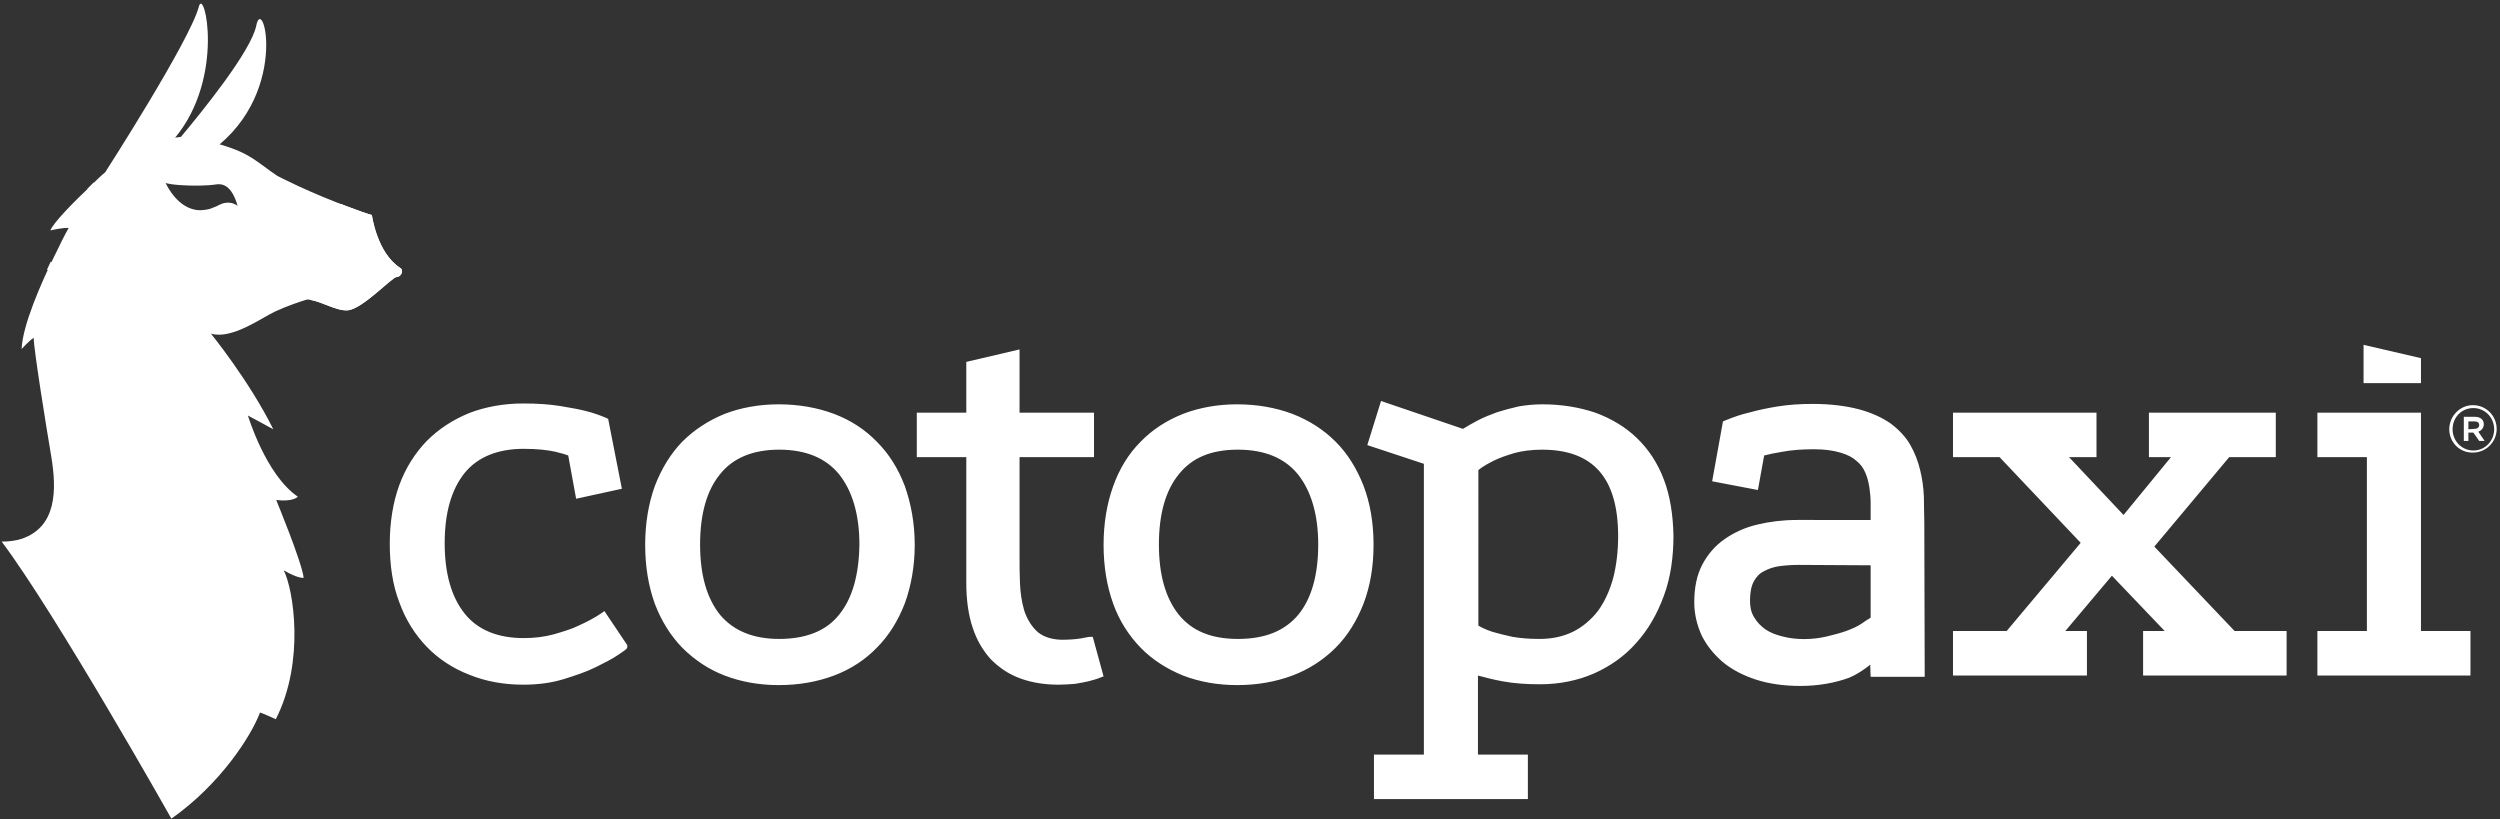
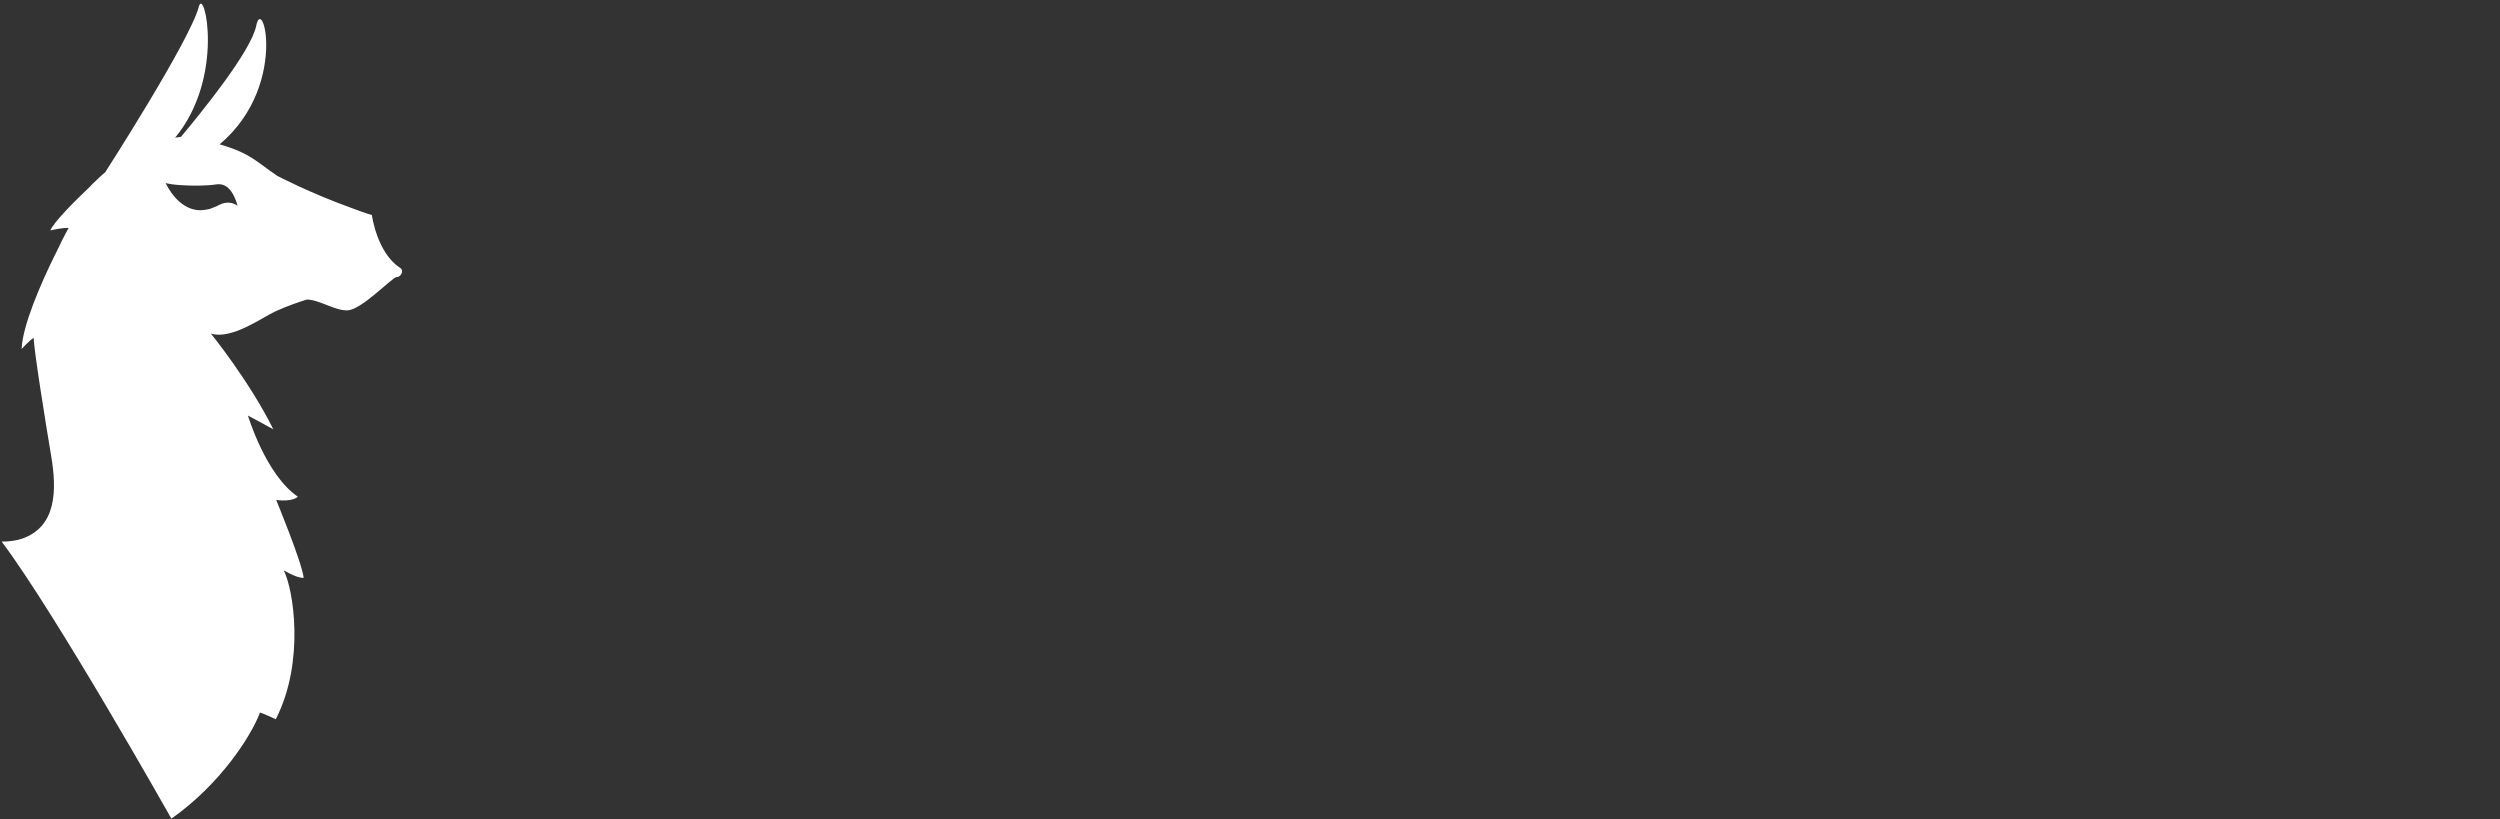
<svg xmlns="http://www.w3.org/2000/svg" width="601" height="197" fill="none">
  <rect width="100%" height="100%" fill="#333333" stroke="none" />
-   <path fill="#fff" d="M96.2 64.4c-5.6-3.6-6.8-12.7-6.8-12.7-1.7-.5-3.3-1.1-4.9-1.7-10-3.6-17.8-7.7-17.8-7.7-5.1-3.4-6.3-5.4-13.9-7.6C61.7 27.2 64 17.2 64 10.8c0-5.4-1.7-8.2-2.4-4.6-1.3 6.2-13 20.6-18.1 26.7-.3 0-1.1.2-1.4.2 12.1-14.6 7-36.5 5.7-31.5-2.1 8.1-22.5 39.8-22.5 39.8s-1.1.9-2.6 2.4c-.4.3-.7.7-1.1 1.1-3.6 3.4-8.7 8.5-9.5 10.5 0 0 2.8-.7 4.4-.6 0 0-1.2 2.1-2.7 5.3l-.7 1.4c-3.3 6.7-7.7 16.8-7.9 22.4 0 0 1.8-2 2.9-2.7 0 2.7 3 21.3 4.2 28.4 1.4 8.3 1.3 17-7 19.9-1.5.5-3.2.7-4.9.7 13.2 17.6 40.8 66.6 40.8 66.6 11.8-8.3 19.2-19.9 21.3-25.5.3 0 3.8 1.6 3.8 1.6 7.1-13.9 4.2-31.4 1.9-35.8 3.6 2.1 4.8 1.8 4.8 1.8-.4-3.7-6.6-18.7-6.6-18.7 4.1.5 5.2-.8 5.2-.8-7.7-5.2-12-19.5-12-19.5 1.8 1 2.7 1.4 6.1 3.3-5.8-11.7-15-23-15-23 5 1.5 12.2-3.8 15.4-5.3 3-1.4 6.4-2.5 7.4-2.8.2 0 .3-.1.3-.1 3.1.1 6.9 2.8 9.8 2.6 3.5-.2 10.8-8.1 11.8-8 1 0 1.8-1.6.8-2.2ZM54 48.8c-.1 0-.1 0 0 0h-.1c-.4.1-.9.3-1.5.6-.3.2-.6.3-.9.4-.5.2-.9.4-1.4.5-1 .2-1.9.3-2.7.2-3.3-.4-5.9-3.1-7.6-6.5.7.2 2 .4 3.5.5 2.8.2 6.5.2 8.9-.2h.7c3.1.2 4.2 5.2 4.2 5.2s-1.2-1.1-3.1-.7Z" />
-   <path fill="#fff" d="M96.2 64.4c-5.6-3.6-6.8-12.7-6.8-12.7-1.7-.5-3.3-1.1-4.9-1.7-.9-.3-1.7-.6-2.6-1-3 2.2-6.3 4-9.8 5.4-13.3 3.1-37.3 3.6-49.6-10.5L21 45.4c8.7 9.9 22.7 12.9 35.2 12.9 5.6 0 10.8-.6 15.1-1.5 1 2.6 1.8 5.3 2.4 8.1-7.6 4.4-19 6.6-31.1 6.1-11.3-.5-22-3.4-30.4-8.1l-.9 1.9c10.2 5.8 22.8 8.4 34.7 8.4 10.8 0 20.9-2.2 28.1-6.1.3 1.7.4 3.3.5 5 2.9.5 6.3 2.7 8.9 2.5 3.5-.2 10.8-8.1 11.8-8 1.1 0 1.9-1.6.9-2.2Zm472 18.5v9.2H582v-6l-13.8-3.2Zm-11.1 16.3v10.7H569v41.8h-11.9v10.7h36.8v-10.7H582V99.2h-24.9Zm-7.4 52.5v10.7h-34.5v-10.7h5.2l-12.7-13.3-11.2 13.3h5.2v10.7h-32.2v-10.7h12.9l17.8-21.2-19.5-20.6h-11.2V99.2H504v10.7h-6.6l13.1 13.9 11.4-13.9h-5.3V99.2h30.5v10.7h-11.2l-18 21.5 19.3 20.3h12.5ZM428.5 153c-1.6-.4-2.9-.9-4.1-1.7-1.1-.8-2-1.7-2.7-2.9-.7-1.1-1-2.4-1-4 0-1.9.3-3.5.9-4.6.6-1.1 1.4-2 2.5-2.5 1.1-.6 2.3-1 3.7-1.2 1.5-.2 3.1-.3 4.6-.3l17.3.1v12.6c-.7.4-1.4.9-2.3 1.5-.9.6-2 1.1-3.6 1.7-1.4.5-3 .9-4.6 1.3-3.4.8-7.3.9-10.7 0Zm34.1-27.4c0-1.8-.1-3.9-.1-6.2-.1-2.3-.4-4.4-.9-6.4-.5-2.1-1.3-4.2-2.4-6.1-1.1-1.9-2.7-3.6-4.7-5.1-2-1.4-4.6-2.6-7.6-3.4-3-.8-6.8-1.3-11.1-1.3-3.1 0-5.9.2-8.4.6-2.5.4-4.8.9-6.6 1.4-2.2.5-4.2 1.2-6.1 2l-.5.2-2.6 14.4 11 2.1 1.5-8.3c1.1-.3 2.6-.6 4.4-.9 2.1-.4 4.7-.6 7.6-.6 2.5 0 4.6.3 6.3.8 1.7.5 2.9 1.1 3.9 2 1 .8 1.7 1.8 2.1 2.8.5 1.1.8 2.3 1 3.6.2 1.3.3 2.5.3 3.8v4H432c-3.4 0-6.6.4-9.5 1.1-3 .7-5.6 1.9-7.9 3.5-2.3 1.6-4.1 3.7-5.4 6.2-1.3 2.5-1.9 5.5-1.9 9 0 2.9.7 5.6 1.8 8 1.2 2.4 2.9 4.5 5.1 6.4 2.2 1.8 4.9 3.2 8 4.2 3.1 1 6.7 1.5 10.6 1.5 4.3 0 8.3-.7 11.8-2 1.7-.7 3.5-1.9 5-3.1l.1 2.9h13l-.1-37.1Zm-73.6 3.3c0 3.6-.4 7-1.2 10.1-.8 2.9-2 5.6-3.6 7.8-1.6 2.1-3.6 3.8-5.9 5-2.4 1.2-5.1 1.8-8.2 1.8h-.2c-2.4 0-4.5-.2-6.3-.5-1.8-.4-3.4-.8-4.8-1.2-1.2-.4-2.4-.9-3.4-1.5V113c1.1-.9 2.4-1.6 3.8-2.3 1.2-.6 2.9-1.2 4.9-1.8 1.9-.5 4.1-.8 6.6-.8 12.3 0 18.3 6.8 18.3 20.8Zm11-13.6c-1.5-4-3.7-7.3-6.5-10s-6.2-4.7-10-6.1c-3.9-1.3-8.1-2-12.7-2-2 0-3.9.2-5.7.5-1.8.4-3.6.9-5.2 1.4-1.6.6-3.2 1.2-4.7 2-1.3.7-2.4 1.3-3.5 2L332 96.4l-3.3 10.6 13.6 4.5v69.9h-12v10.7h37v-10.7h-12v-19c1.8.5 3.8 1 6 1.4 2.7.5 5.7.7 8.9.7 4.7 0 9.1-.9 13-2.6 4-1.8 7.4-4.2 10.2-7.4 2.8-3.1 5-6.9 6.6-11.3 1.6-4.3 2.3-9.2 2.3-14.4-.1-5-.8-9.6-2.3-13.5Zm-102.4 38.3c-6.4 0-11-1.9-14.2-5.8-3.2-4-4.8-9.6-4.8-16.9 0-7.3 1.6-13 4.8-16.9 3.2-4 7.8-5.9 14.2-5.9 6.4 0 11.2 2 14.4 5.9 3.2 4 4.9 9.7 4.9 16.9 0 7.3-1.6 13-4.8 16.9-3.3 3.9-8 5.8-14.5 5.8Zm30.2-36.8c-1.6-4.1-3.8-7.7-6.7-10.6-2.9-2.9-6.3-5.1-10.4-6.7-4-1.5-8.5-2.3-13.3-2.3-4.7 0-9.1.8-13 2.3-4 1.6-7.4 3.8-10.2 6.7-2.9 2.9-5.1 6.5-6.6 10.7-1.5 4.2-2.3 8.9-2.3 14.1 0 5.2.8 9.9 2.3 14.1 1.5 4.2 3.8 7.7 6.6 10.6 2.8 2.9 6.3 5.1 10.2 6.7 3.9 1.5 8.3 2.3 13 2.3 4.8 0 9.3-.8 13.3-2.3 4-1.5 7.5-3.8 10.4-6.7 2.9-2.9 5.1-6.5 6.7-10.6 1.6-4.2 2.4-8.9 2.4-14.1 0-5.3-.8-10-2.4-14.2Zm-62.5 45.8-.8.3c-.9.4-1.9.6-2.9.9-.9.2-1.9.4-3.2.6-1.3.1-2.6.2-3.9.2-3.4 0-6.5-.5-9.2-1.5-2.8-1-5.1-2.6-7.1-4.6-1.9-2.1-3.4-4.6-4.4-7.7-1-3-1.5-6.6-1.5-10.6v-30.3h-11.9V99.2h11.9V87l12.8-3v15.2H263v10.7h-17.9v24c0 1.9 0 4 .1 6.3s.4 4.4 1 6.5c.6 1.9 1.6 3.6 2.9 4.9 1.3 1.3 3.3 2.1 6 2.2 1.7 0 3.3-.1 4.6-.3 2-.4 2.2-.4 2.3-.4h.7l2.6 9.5Zm-63.6-14.8c-3.1 3.9-8 5.8-14.4 5.8-6.3 0-11-2-14.2-5.8-3.2-4-4.8-9.6-4.8-16.9 0-7.3 1.6-13 4.8-16.9 3.1-3.9 7.9-5.9 14.2-5.9 6.4 0 11.2 2 14.4 5.9 3.2 4 4.9 9.7 4.9 16.9-.1 7.3-1.7 13-4.9 16.9Zm15.8-31c-1.6-4.2-3.8-7.7-6.7-10.6-2.8-2.9-6.3-5.2-10.3-6.7-4-1.5-8.5-2.3-13.3-2.3-4.7 0-9.1.8-13 2.3-3.9 1.6-7.3 3.8-10.2 6.7-2.8 2.9-5 6.5-6.6 10.7-1.5 4.2-2.3 8.9-2.3 14.1 0 5.2.8 9.9 2.3 14.1 1.6 4.2 3.8 7.7 6.6 10.6 2.9 2.9 6.3 5.2 10.2 6.7 3.9 1.5 8.3 2.3 13 2.3 4.9 0 9.3-.8 13.3-2.3 4-1.5 7.5-3.8 10.3-6.7 2.9-2.9 5.1-6.5 6.7-10.6 1.5-4.1 2.4-8.9 2.4-14.1 0-5.2-.9-10-2.4-14.2Zm-66.7 38.3v.3c0 .6-.1.6-2.3 2.1-1.3.9-3.1 1.8-5.3 2.9-2.2 1.1-4.9 2-7.8 2.9-3 .9-6.2 1.3-9.6 1.3-4.7 0-9.1-.8-13-2.4-3.9-1.5-7.4-3.8-10.2-6.7-2.8-2.9-5.1-6.5-6.6-10.7-1.6-4.1-2.3-8.9-2.3-14.1 0-5.2.8-10 2.3-14.1 1.5-4.1 3.8-7.7 6.6-10.6 2.9-2.9 6.3-5.1 10.2-6.7 3.9-1.5 8.3-2.3 13-2.3 3.4 0 6.3.2 8.8.6 2.5.4 4.6.8 6.2 1.2 2 .5 3.6 1.1 5 1.7l.4.2 3.3 16.8-11 2.4-1.9-10.4c-.5-.2-1.4-.5-3.1-.9-1.8-.4-4.3-.7-7.6-.7-6.3 0-11.1 2-14.2 5.8-3.2 4-4.8 9.6-4.8 16.9 0 7.2 1.6 12.9 4.8 16.9 3.1 3.9 7.9 5.9 14.2 5.9 2.6 0 5-.3 7.2-.9 2.4-.7 4.4-1.3 6-2.1 2-.9 3.9-1.9 5.5-3l.7-.5 5.5 8.2Zm438-51.9c0-3.1 2.5-5.8 5.7-5.8s5.7 2.6 5.7 5.7-2.5 5.7-5.7 5.7c-3.2.1-5.7-2.5-5.7-5.6Zm10.8 0c0-2.8-2.2-5.1-5-5.1-2.9 0-5 2.3-5 5.1s2.2 5.1 5 5.1 5-2.3 5-5.1Zm-7.3-3h2.6c1.3 0 2.2.6 2.2 1.8 0 .9-.6 1.5-1.3 1.8l1.5 2.2H596l-1.4-2h-1.2v2h-1.1v-5.8Zm2.5 2.9c.8 0 1.2-.4 1.2-.9 0-.6-.4-.9-1.2-.9h-1.4v1.9l1.4-.1Z" />
+   <path fill="#fff" d="M96.2 64.4c-5.6-3.6-6.8-12.7-6.8-12.7-1.7-.5-3.3-1.1-4.9-1.7-10-3.6-17.8-7.7-17.8-7.7-5.1-3.4-6.3-5.4-13.9-7.6C61.7 27.2 64 17.2 64 10.8c0-5.4-1.7-8.2-2.4-4.6-1.3 6.2-13 20.6-18.1 26.7-.3 0-1.1.2-1.4.2 12.1-14.6 7-36.5 5.7-31.5-2.1 8.1-22.5 39.8-22.5 39.8s-1.1.9-2.6 2.4c-.4.3-.7.7-1.1 1.1-3.6 3.4-8.7 8.5-9.5 10.5 0 0 2.8-.7 4.4-.6 0 0-1.2 2.1-2.7 5.3l-.7 1.4c-3.3 6.7-7.7 16.8-7.9 22.4 0 0 1.8-2 2.9-2.7 0 2.7 3 21.3 4.2 28.4 1.4 8.3 1.3 17-7 19.9-1.5.5-3.2.7-4.9.7 13.2 17.6 40.8 66.6 40.8 66.6 11.8-8.3 19.2-19.9 21.3-25.5.3 0 3.8 1.6 3.8 1.6 7.1-13.9 4.2-31.4 1.9-35.8 3.6 2.1 4.8 1.8 4.8 1.8-.4-3.7-6.6-18.7-6.6-18.7 4.1.5 5.2-.8 5.2-.8-7.7-5.2-12-19.5-12-19.5 1.8 1 2.7 1.4 6.1 3.3-5.8-11.7-15-23-15-23 5 1.5 12.2-3.8 15.4-5.3 3-1.4 6.4-2.5 7.4-2.8.2 0 .3-.1.3-.1 3.1.1 6.9 2.8 9.8 2.6 3.5-.2 10.8-8.1 11.8-8 1 0 1.8-1.6.8-2.2ZM54 48.8c-.1 0-.1 0 0 0h-.1c-.4.1-.9.3-1.5.6-.3.2-.6.3-.9.4-.5.2-.9.4-1.4.5-1 .2-1.9.3-2.7.2-3.3-.4-5.9-3.1-7.6-6.5.7.2 2 .4 3.5.5 2.8.2 6.5.2 8.9-.2h.7c3.1.2 4.2 5.2 4.2 5.2s-1.2-1.1-3.1-.7" />
</svg>